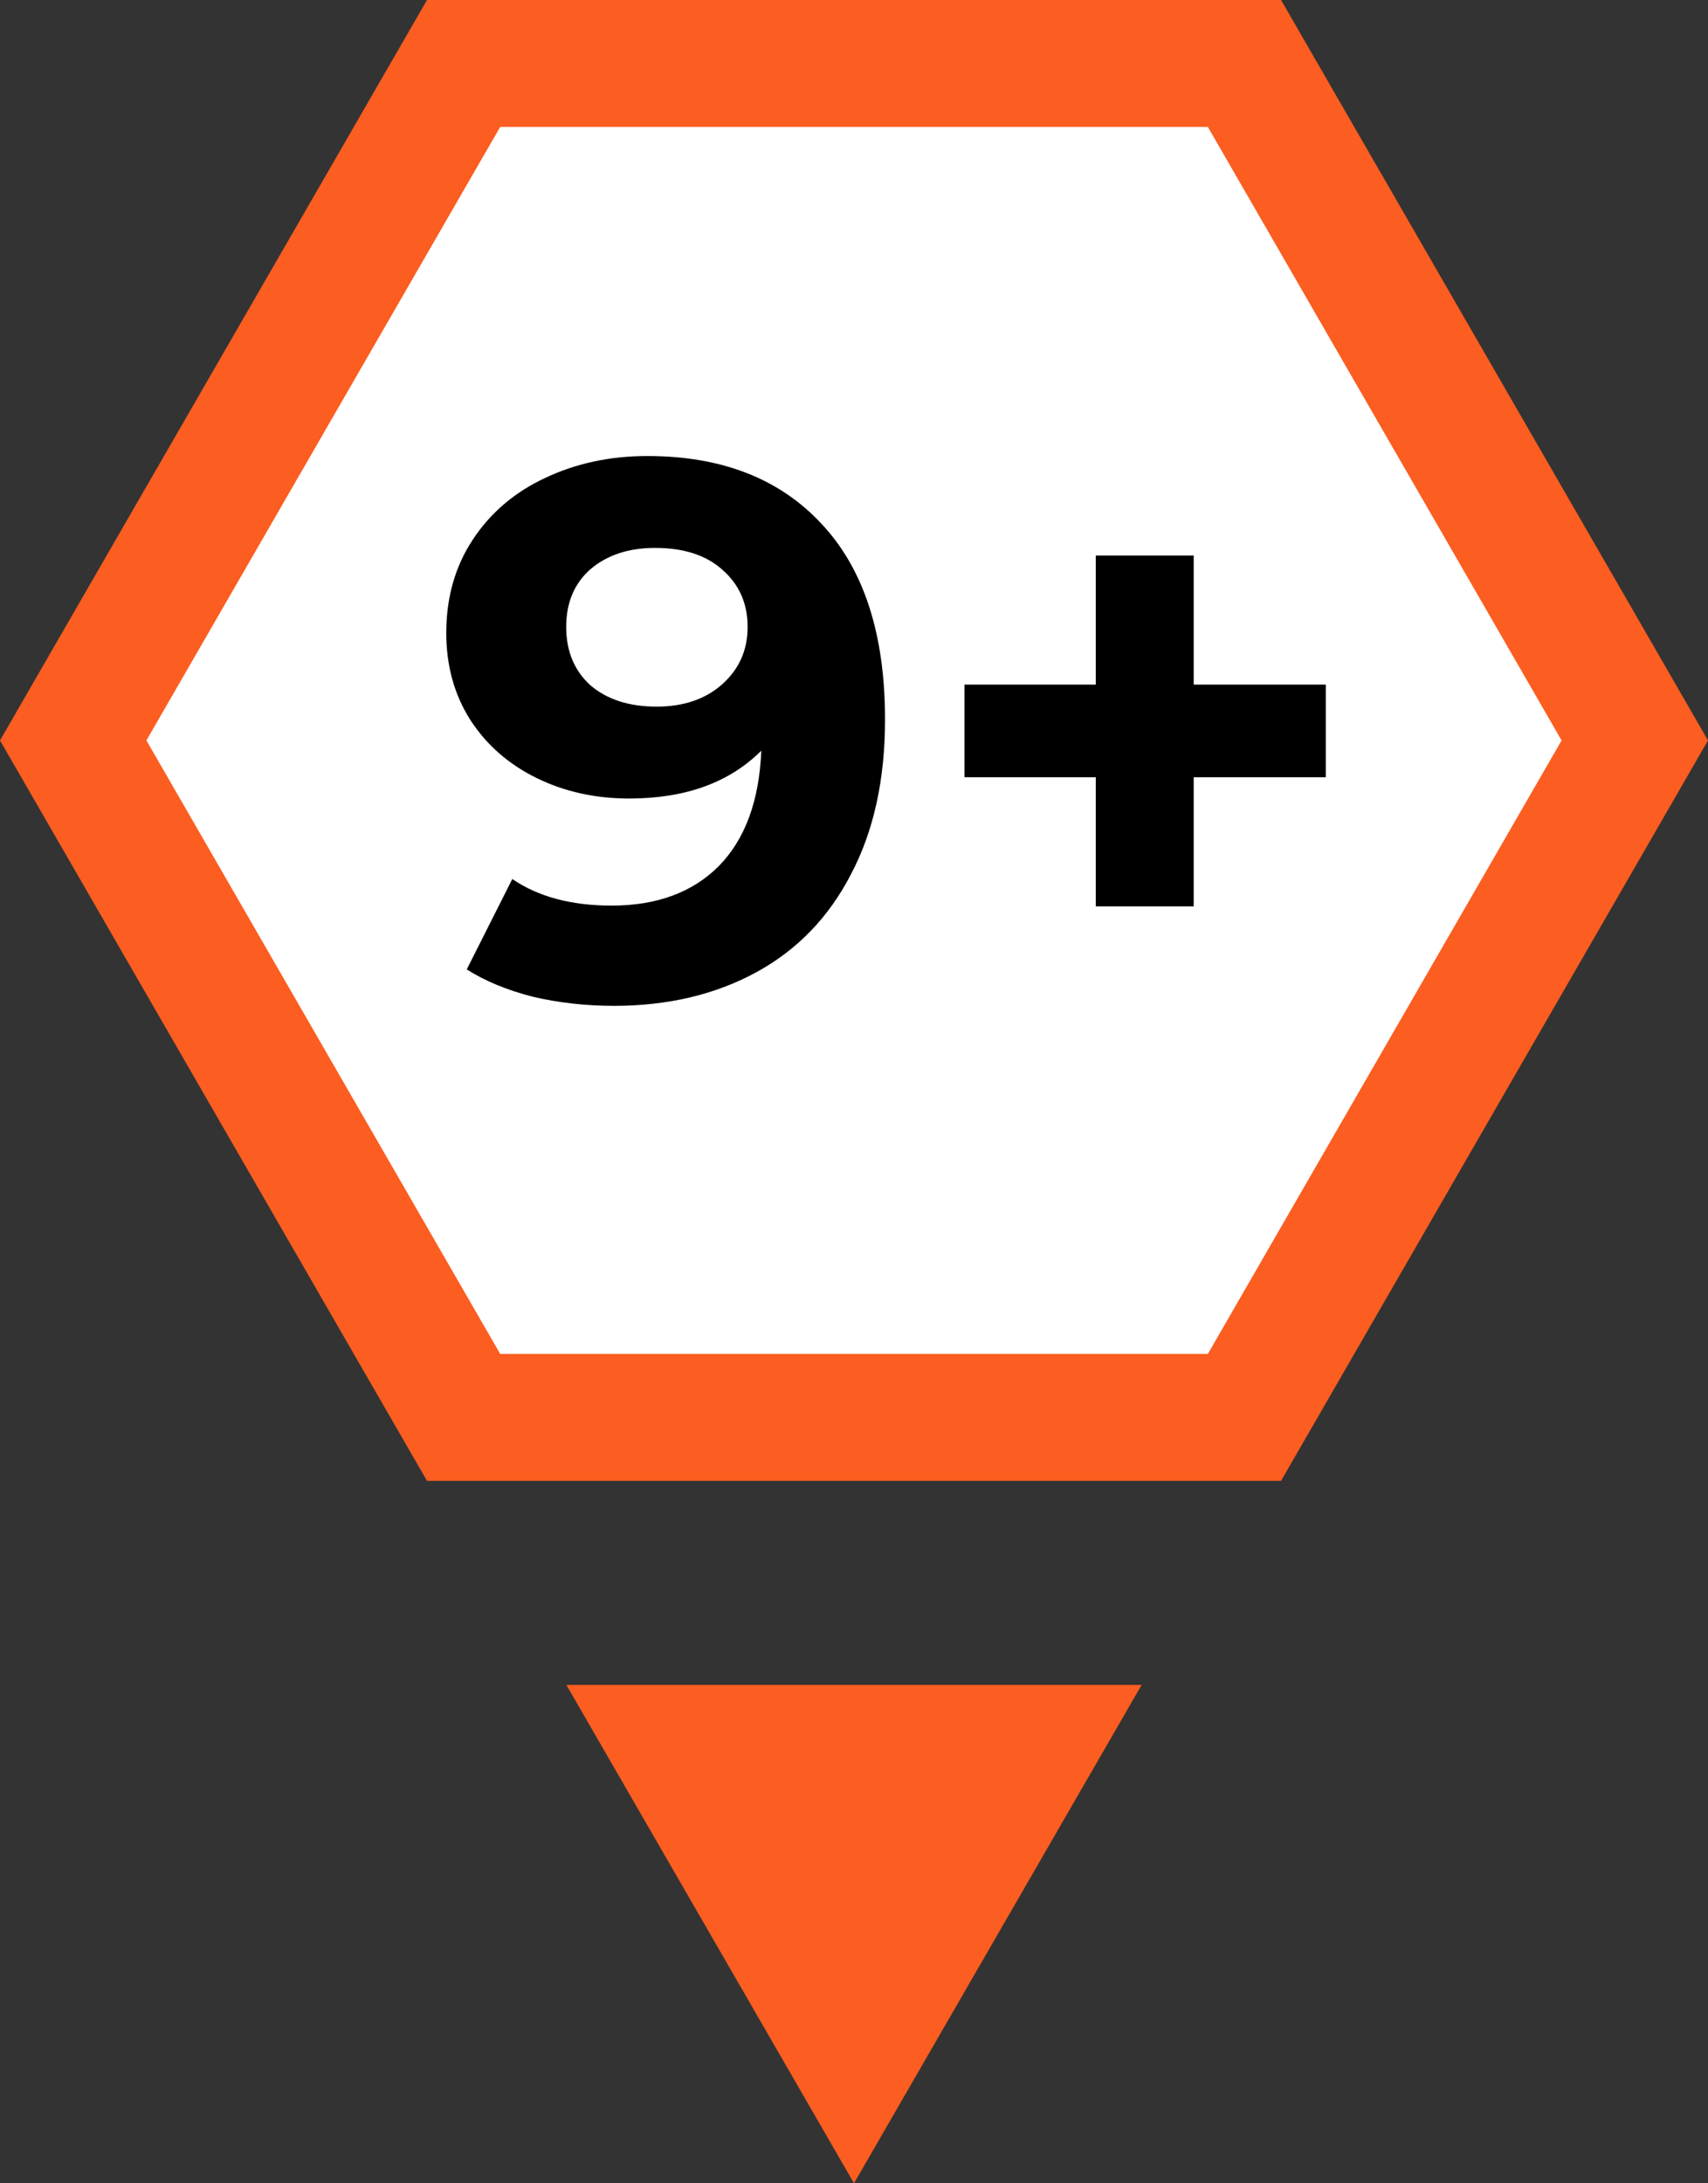
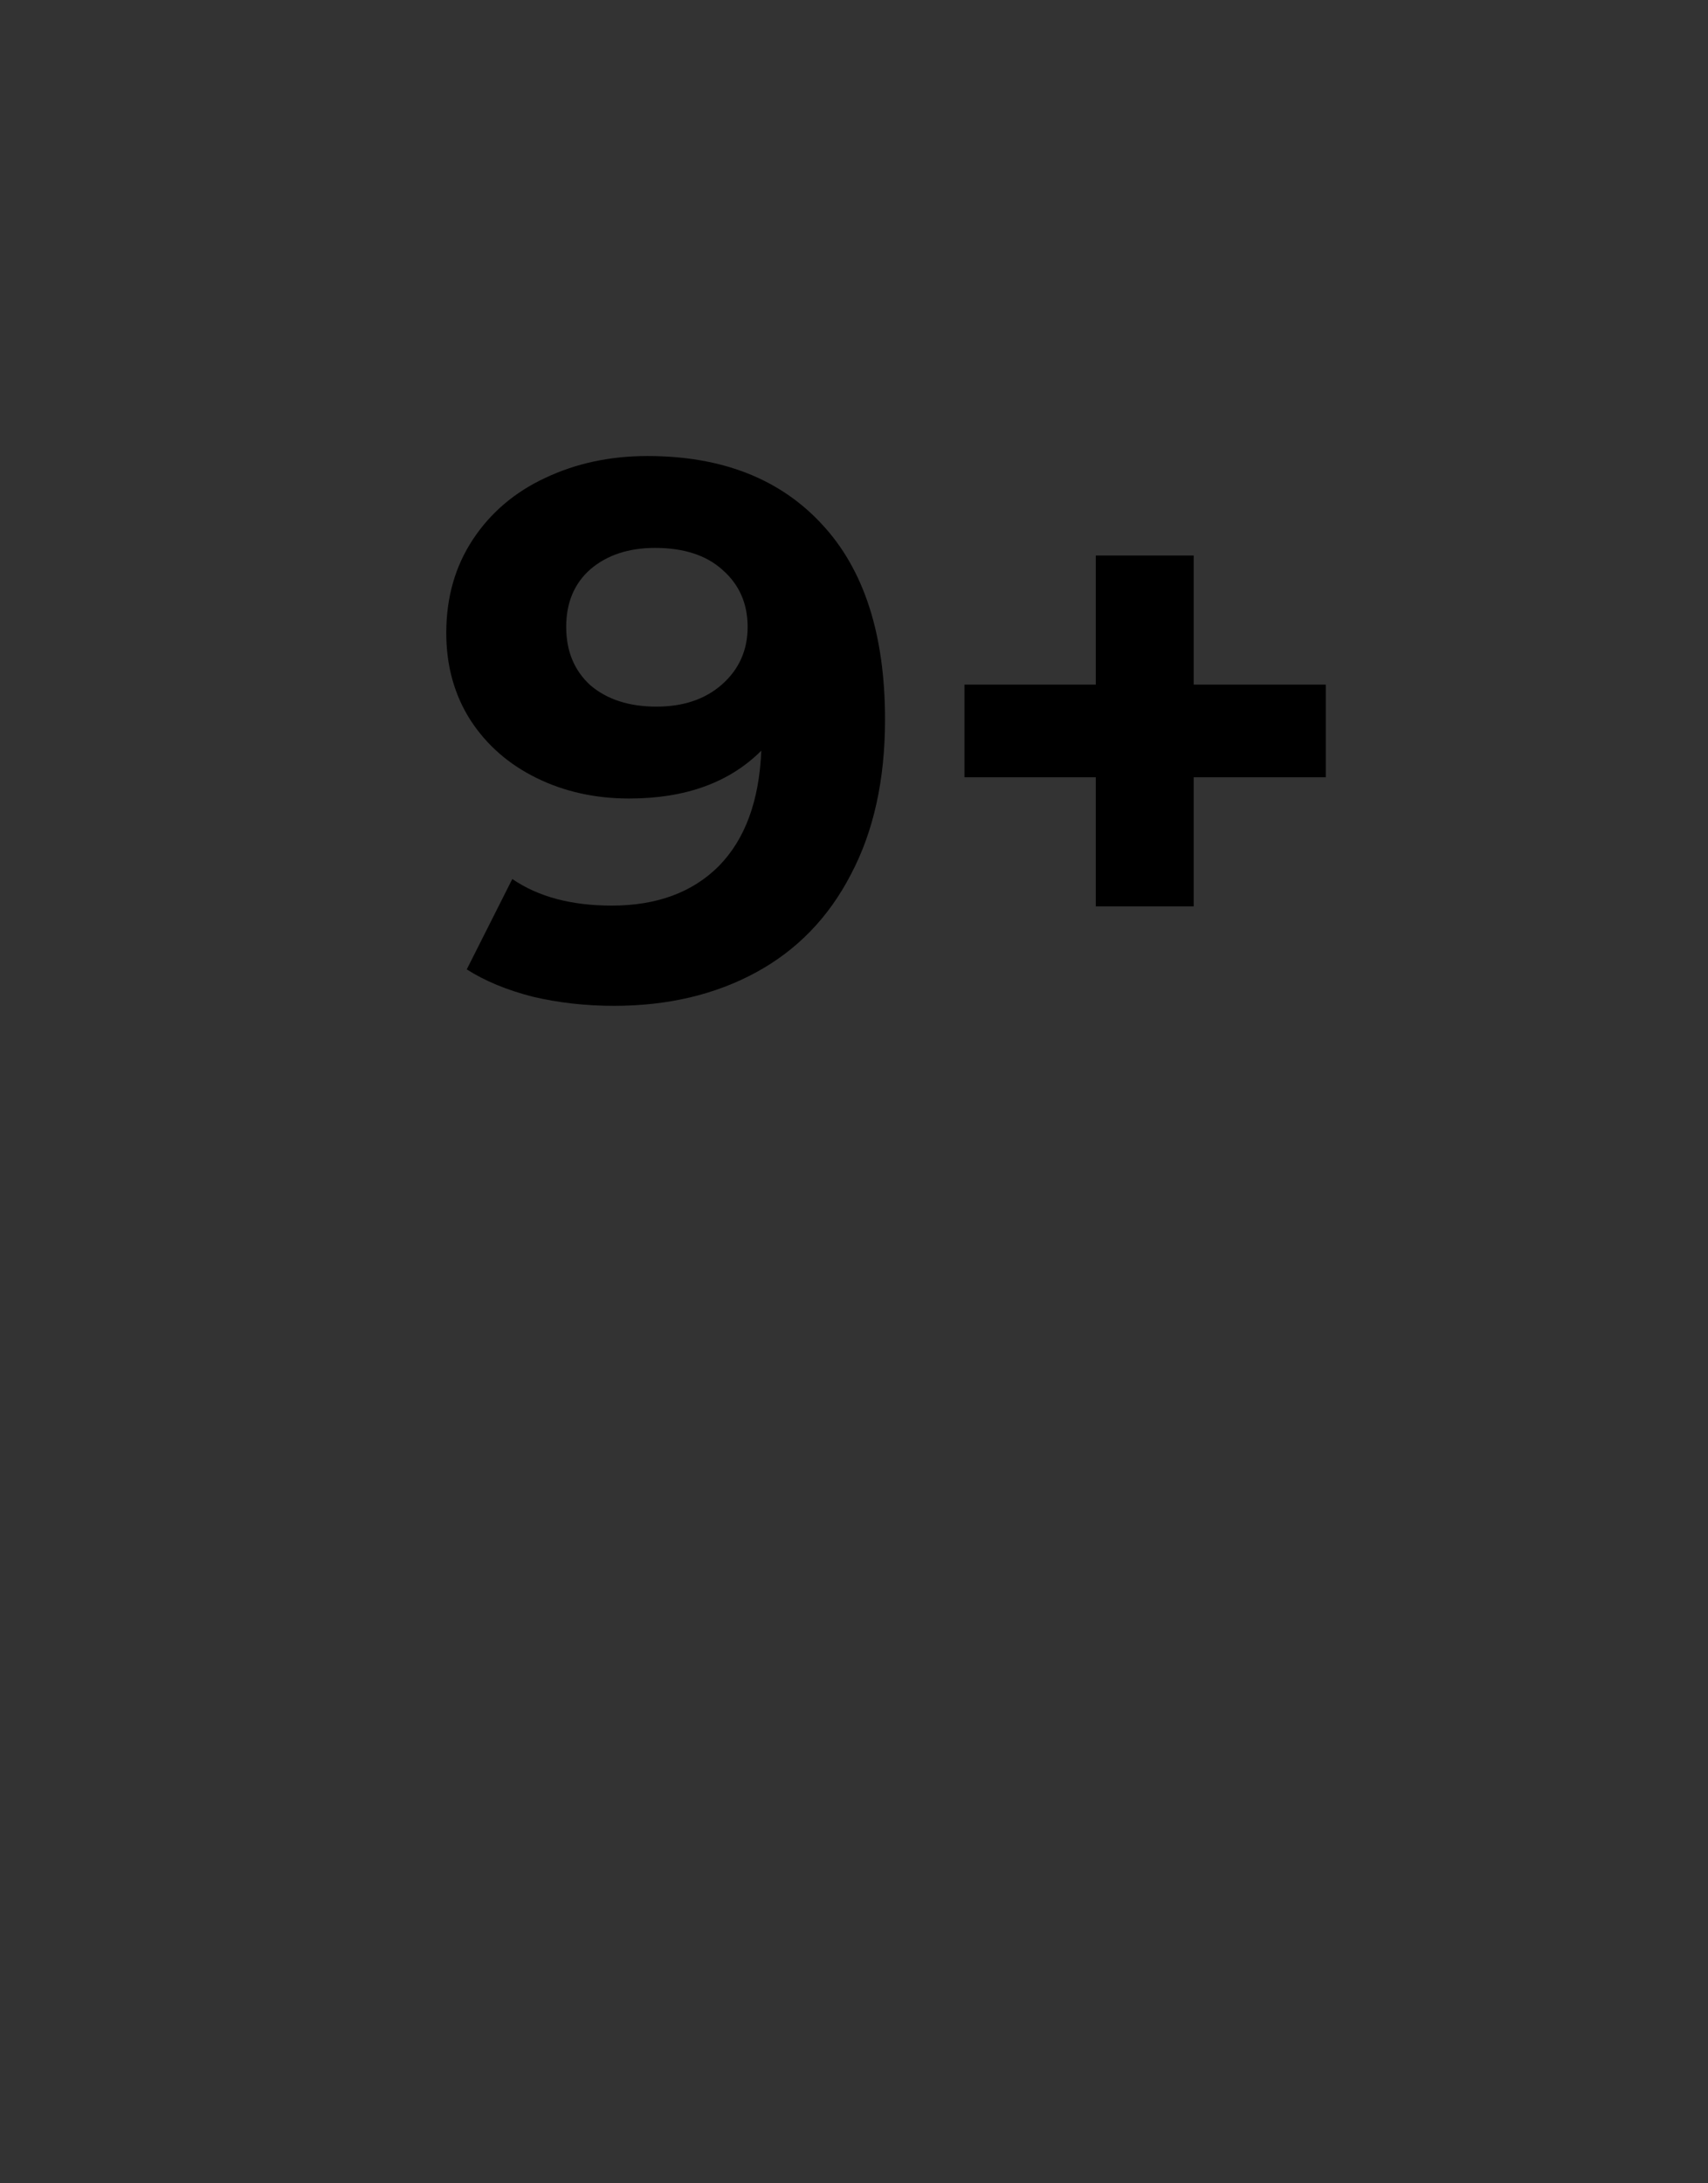
<svg xmlns="http://www.w3.org/2000/svg" width="36" height="46" viewBox="0 0 36 46" fill="none">
  <rect x="0" y="0" width="36" height="46" fill="#333333" stroke="none" />
-   <path d="M9.5 2L2 15L10.5 30.5H26L34.5 16L26 2H9.5Z" fill="white" />
-   <path d="M9 31.2H27.001L36 15.6L27.001 0H9L0 15.6L9 31.2ZM10.543 2.674H25.458L32.914 15.6L25.458 28.526H10.543L3.086 15.6L10.543 2.674Z" fill="#FC5D20" />
-   <path d="M18 46L11.938 35.5L24.062 35.5L18 46Z" fill="#FC5D20" />
  <path d="M13.646 9.608C15.214 9.608 16.441 10.088 17.326 11.048C18.211 11.997 18.654 13.368 18.654 15.16C18.654 16.429 18.414 17.517 17.934 18.424C17.465 19.331 16.798 20.019 15.934 20.488C15.07 20.957 14.073 21.192 12.942 21.192C12.345 21.192 11.774 21.128 11.23 21C10.686 20.861 10.222 20.669 9.838 20.424L10.798 18.52C11.342 18.893 12.041 19.08 12.894 19.08C13.843 19.08 14.595 18.803 15.15 18.248C15.705 17.683 16.003 16.872 16.046 15.816C15.374 16.488 14.446 16.824 13.262 16.824C12.547 16.824 11.897 16.68 11.31 16.392C10.723 16.104 10.259 15.699 9.918 15.176C9.577 14.643 9.406 14.029 9.406 13.336C9.406 12.589 9.593 11.933 9.966 11.368C10.339 10.803 10.846 10.371 11.486 10.072C12.137 9.763 12.857 9.608 13.646 9.608ZM13.838 14.888C14.403 14.888 14.862 14.733 15.214 14.424C15.577 14.104 15.758 13.699 15.758 13.208C15.758 12.717 15.582 12.317 15.23 12.008C14.889 11.699 14.414 11.544 13.806 11.544C13.251 11.544 12.798 11.693 12.446 11.992C12.105 12.291 11.934 12.696 11.934 13.208C11.934 13.72 12.105 14.131 12.446 14.44C12.798 14.739 13.262 14.888 13.838 14.888ZM27.944 16.376H25.16V19.096H23.096V16.376H20.328V14.424H23.096V11.704H25.16V14.424H27.944V16.376Z" fill="black" />
</svg>